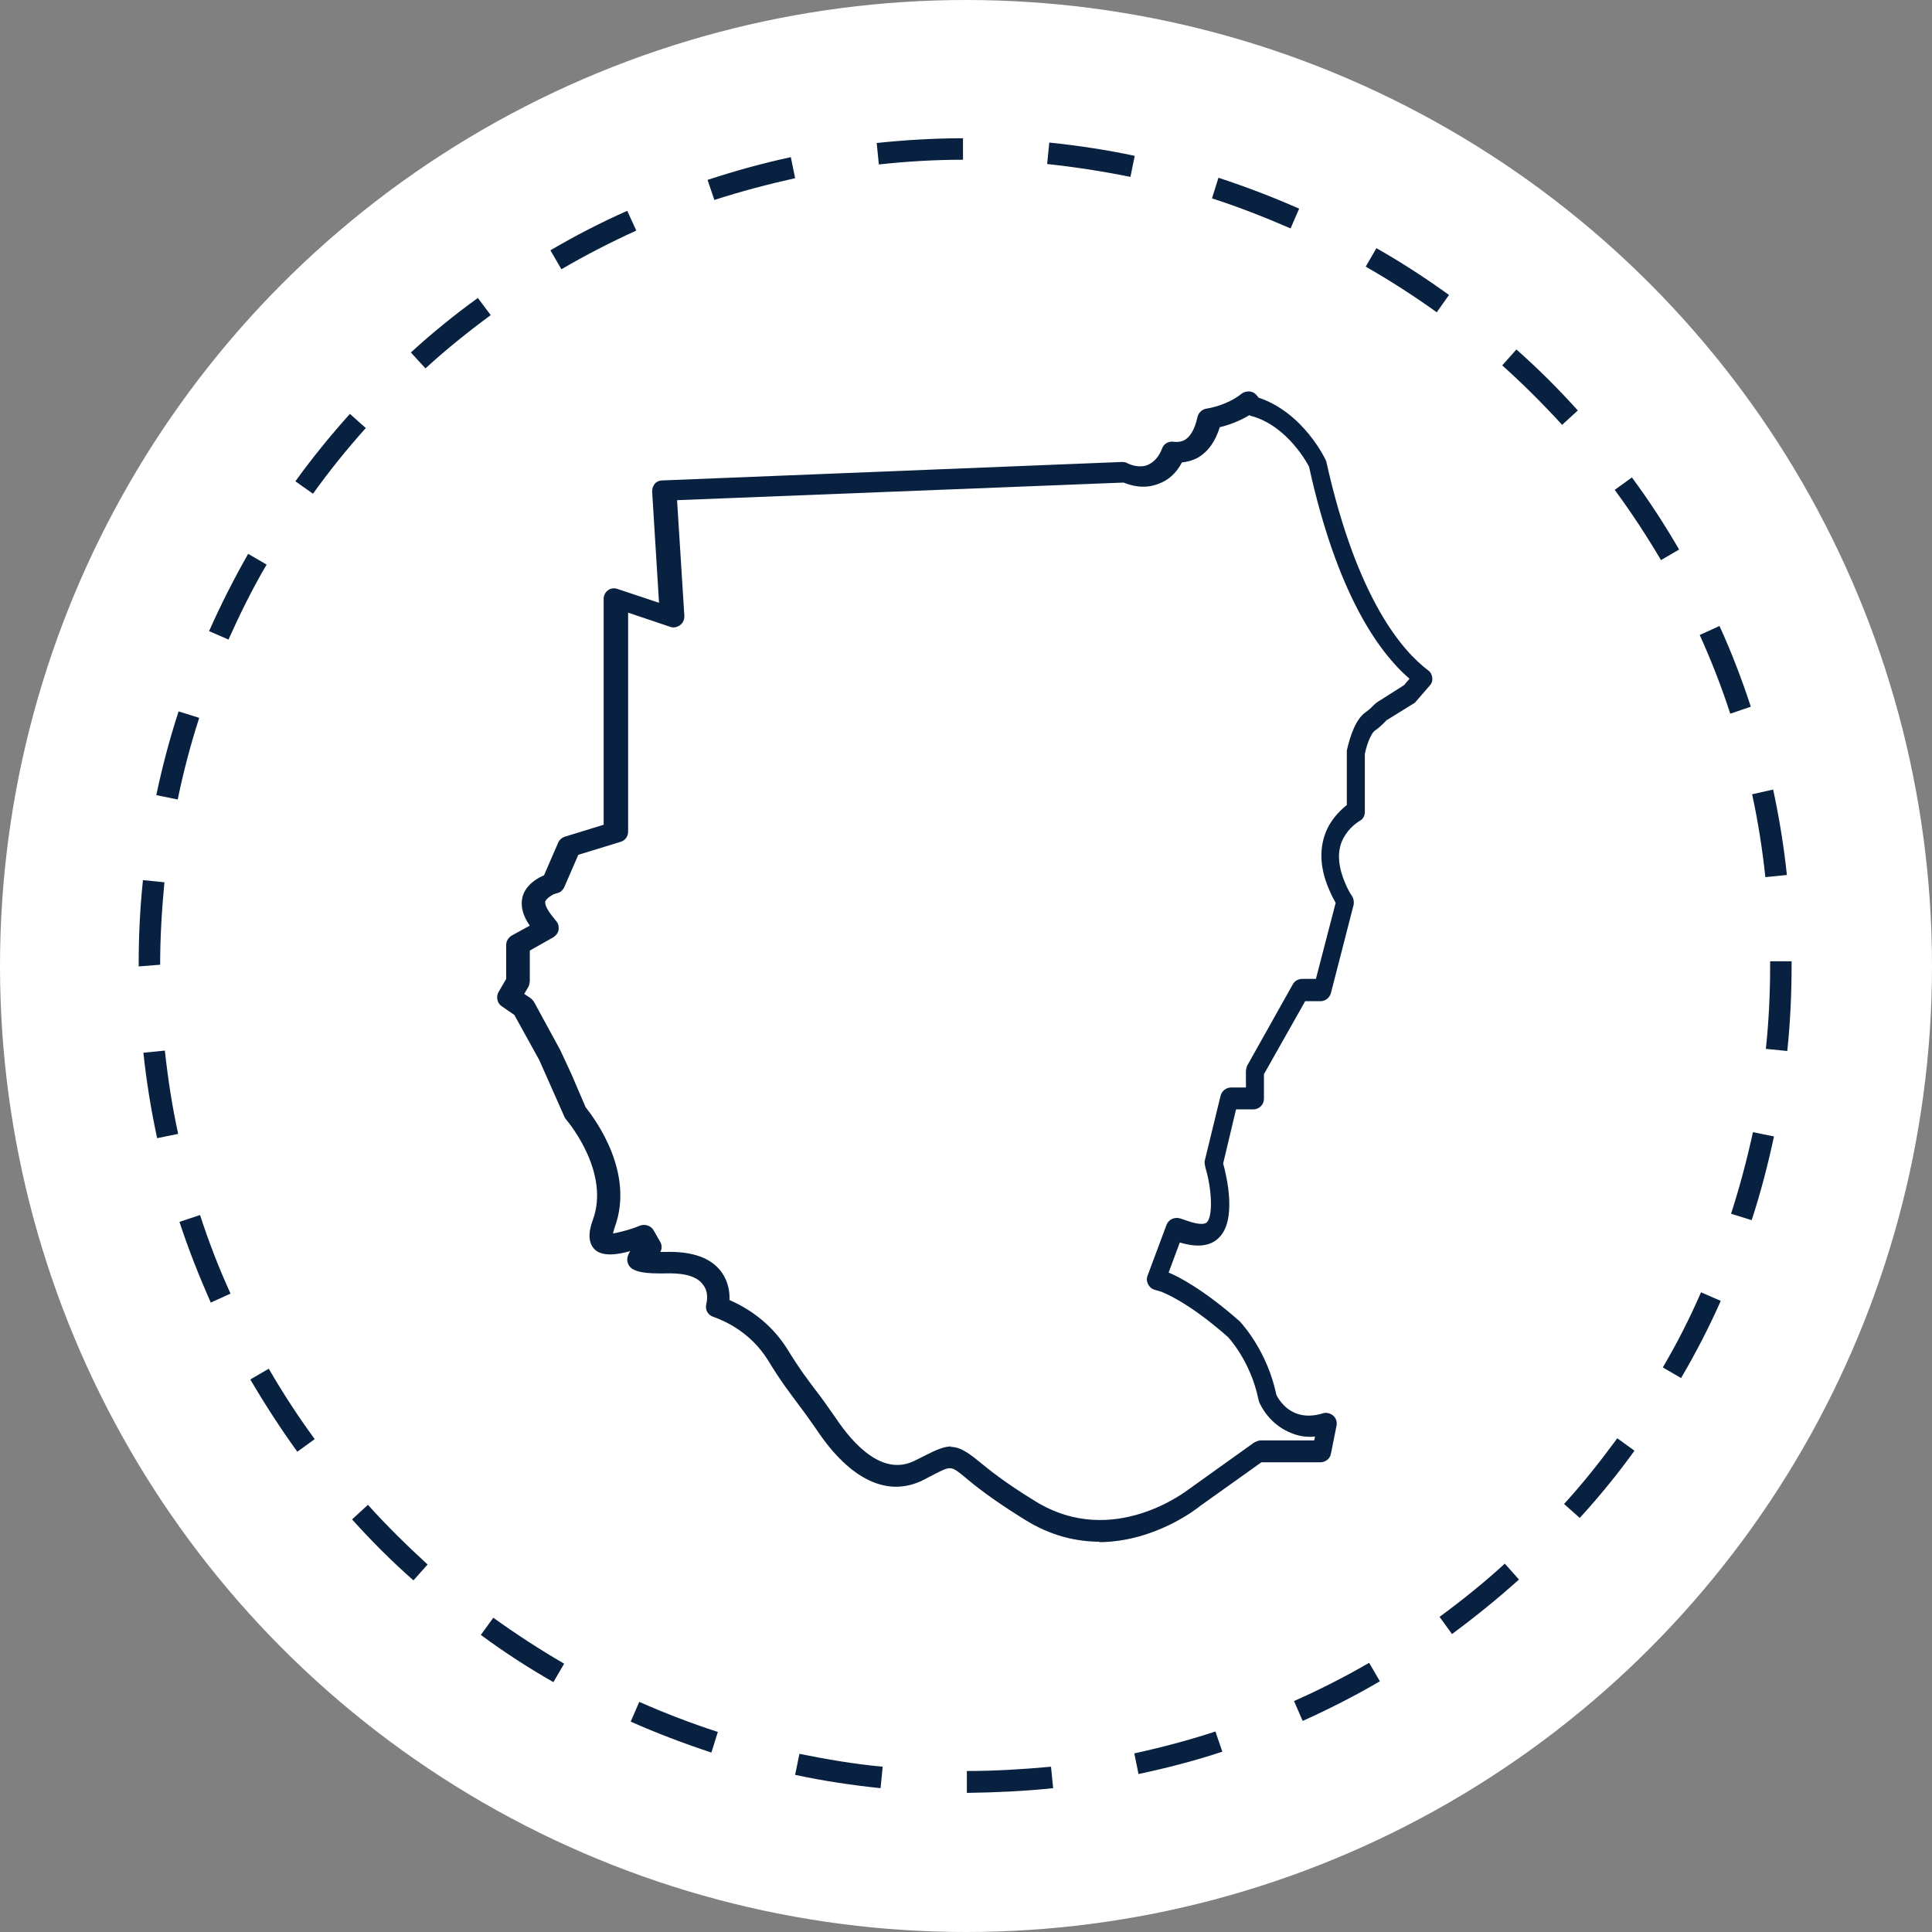
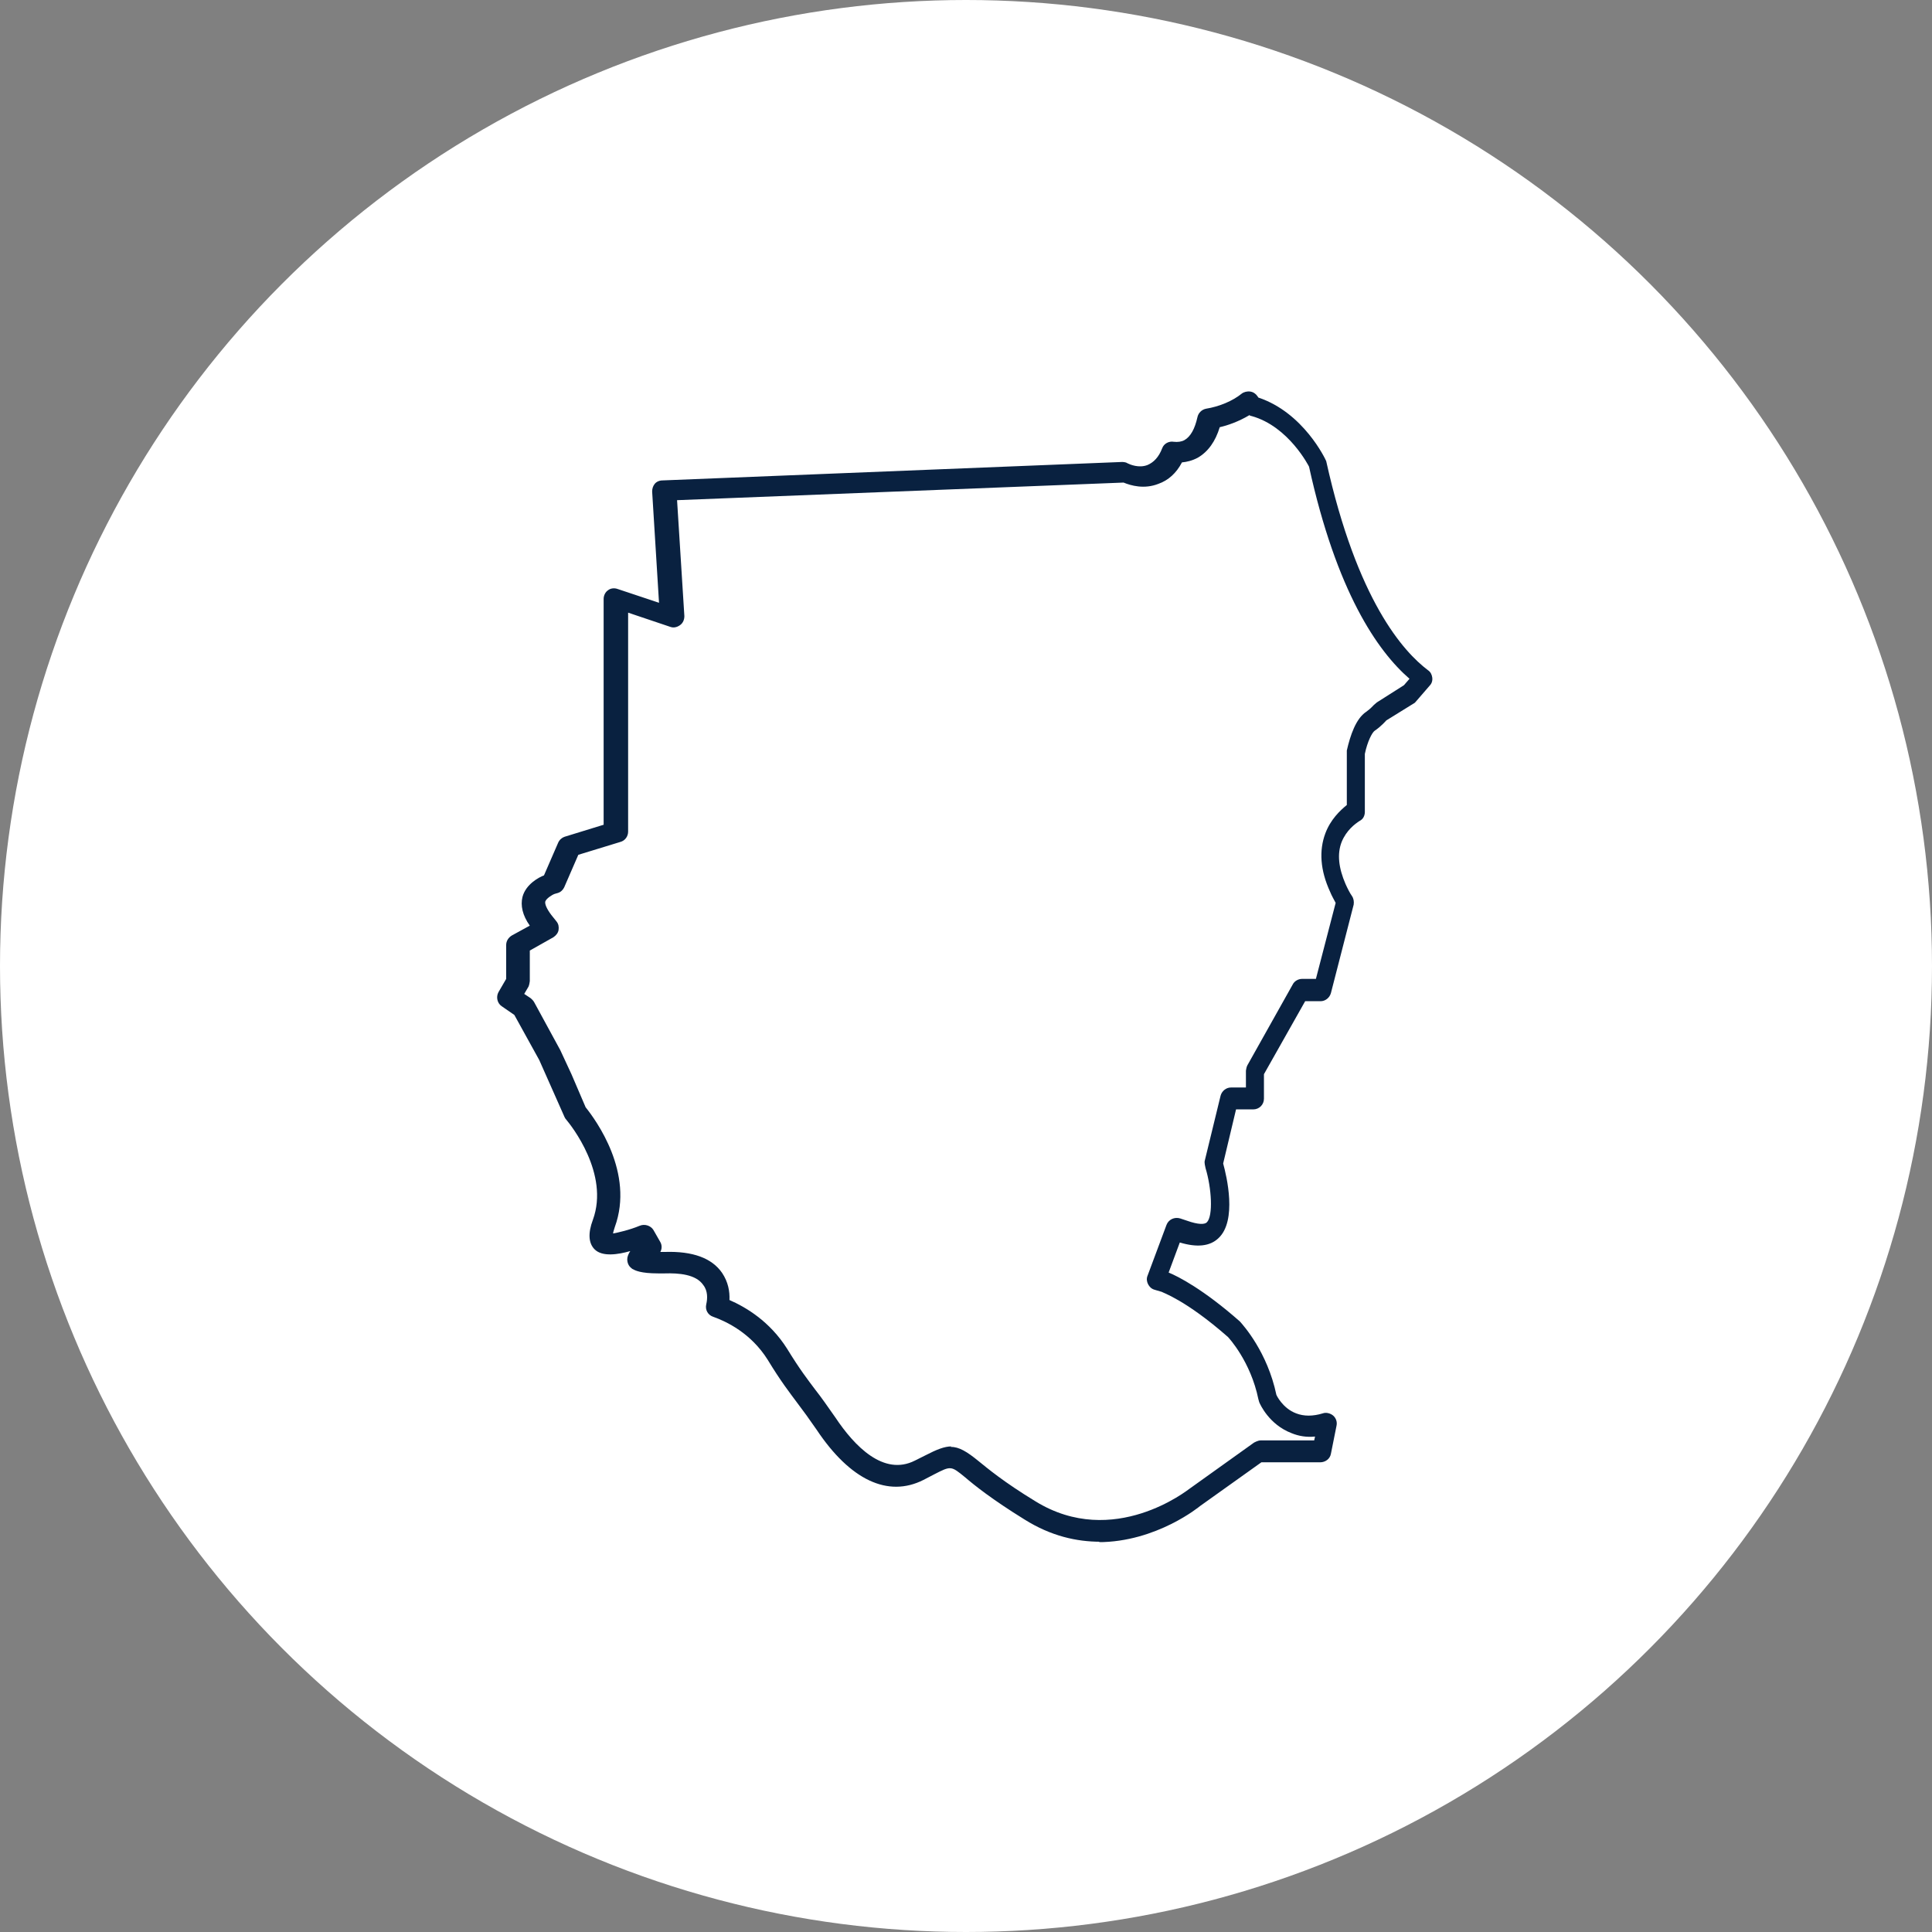
<svg xmlns="http://www.w3.org/2000/svg" id="Layer_1" data-name="Layer 1" viewBox="0 0 45 45">
  <rect x="0" y="0" width="45" height="45" fill="#808080" stroke="none" />
  <defs>
    <style>
      .cls-1 {
        fill: #fff;
      }

      .cls-2 {
        fill: #092140;
      }
    </style>
  </defs>
  <circle class="cls-1" cx="22.5" cy="22.5" r="22.5" />
-   <path class="cls-2" d="m22.52,41.75v-.5c.66,0,1.31-.04,1.96-.1l.05.5c-.66.07-1.34.1-2.01.11Zm-2.01-.1c-.67-.07-1.34-.17-1.99-.31l.1-.49c.64.13,1.29.24,1.94.3l-.05.5Zm6.01-.32l-.1-.49c.64-.14,1.28-.31,1.89-.51l.16.47c-.63.21-1.29.38-1.95.52Zm-9.95-.51c-.64-.21-1.27-.45-1.88-.72l.2-.46c.59.26,1.21.5,1.83.7l-.15.48Zm13.77-.74l-.2-.46c.59-.26,1.18-.56,1.75-.89l.25.43c-.58.34-1.19.65-1.79.92Zm-17.45-.9c-.58-.33-1.15-.7-1.69-1.1l.29-.4c.53.38,1.08.74,1.65,1.07l-.25.43Zm20.93-1.12l-.29-.4c.53-.39,1.04-.8,1.52-1.24l.33.37c-.5.45-1.02.87-1.56,1.27Zm-24.19-1.25c-.5-.44-.98-.92-1.43-1.42l.37-.34c.44.49.91.95,1.39,1.39l-.33.37Zm27.17-1.45l-.37-.33c.44-.48.85-1,1.24-1.53l.4.29c-.39.54-.82,1.07-1.27,1.56Zm-29.87-1.54c-.39-.54-.76-1.11-1.1-1.69l.43-.25c.33.57.69,1.12,1.07,1.64l-.4.29Zm32.23-1.72l-.43-.25c.33-.56.63-1.15.89-1.75l.46.2c-.27.61-.58,1.21-.92,1.79Zm-34.25-1.76c-.27-.61-.52-1.24-.73-1.88l.48-.16c.2.62.44,1.24.71,1.83l-.46.21Zm35.89-1.92l-.48-.15c.2-.62.37-1.26.51-1.9l.49.1c-.14.65-.31,1.31-.52,1.95Zm-37.14-1.91c-.14-.65-.25-1.32-.32-1.99l.5-.05c.07.65.17,1.3.31,1.94l-.49.1Zm37.97-2.03l-.5-.05c.07-.65.1-1.3.1-1.96v-.08s.5,0,.5,0v.07c0,.68-.03,1.35-.1,2.01Zm-38.4-1.97v-.04c0-.66.03-1.32.1-1.97l.5.05c-.06.63-.1,1.28-.1,1.92l-.5.04Zm37.89-2.07c-.07-.65-.17-1.3-.31-1.94l.49-.11c.14.65.25,1.32.32,1.99l-.5.05Zm-36.99-1.82l-.49-.1c.14-.66.31-1.31.52-1.95l.48.15c-.2.62-.37,1.26-.5,1.9Zm36.17-2c-.2-.62-.44-1.23-.71-1.83l.46-.21c.28.61.52,1.24.73,1.88l-.47.16Zm-34.97-1.72l-.46-.2c.27-.61.58-1.22.91-1.8l.43.25c-.33.56-.62,1.15-.89,1.75Zm33.36-1.85c-.33-.56-.69-1.11-1.08-1.64l.4-.29c.4.54.77,1.11,1.1,1.68l-.43.25Zm-31.4-1.55l-.41-.29c.39-.54.82-1.07,1.27-1.57l.37.33c-.44.49-.85,1-1.23,1.53Zm29.09-1.61c-.44-.48-.91-.95-1.39-1.38l.33-.37c.5.44.98.92,1.43,1.42l-.37.34Zm-26.47-1.31l-.34-.37c.49-.45,1.02-.88,1.56-1.27l.3.4c-.53.39-1.04.8-1.52,1.24Zm23.55-1.31c-.53-.38-1.09-.74-1.65-1.06l.25-.43c.58.33,1.15.7,1.69,1.09l-.29.41Zm-20.39-1.01l-.25-.43c.58-.34,1.18-.65,1.79-.92l.21.46c-.59.27-1.18.57-1.74.9Zm16.99-.94c-.6-.26-1.21-.5-1.83-.7l.15-.48c.64.21,1.27.45,1.88.72l-.2.46Zm-13.42-.66l-.16-.47c.64-.21,1.29-.39,1.94-.53l.1.49c-.63.14-1.27.31-1.89.51Zm9.69-.54c-.64-.13-1.29-.23-1.94-.3l.05-.5c.67.07,1.34.17,1.99.31l-.1.49Zm-5.86-.29l-.05-.5c.67-.07,1.34-.11,2.01-.11v.5c-.65,0-1.31.04-1.96.11Z" />
  <path class="cls-2" d="m25.63,35.91c-.55,0-1.15-.13-1.77-.52-.76-.47-1.17-.8-1.38-.98-.33-.27-.33-.27-.72-.07l-.25.13c-.83.42-1.71,0-2.49-1.17-.18-.26-.31-.44-.44-.61-.2-.27-.39-.51-.7-1.02-.39-.62-.96-.89-1.27-1-.12-.04-.19-.16-.16-.29.03-.13.04-.31-.07-.45-.17-.25-.57-.28-.9-.27-.05,0-.1,0-.15,0-.41,0-.54-.07-.59-.1-.01,0-.02-.01-.03-.02-.07-.05-.1-.13-.1-.21,0-.06.03-.13.07-.19-.28.08-.65.14-.83-.04-.14-.14-.16-.37-.04-.69.39-1.07-.51-2.2-.62-2.33-.02-.02-.03-.04-.04-.06l-.59-1.33-.58-1.05-.29-.2c-.11-.07-.14-.22-.08-.33l.18-.31v-.79c0-.09.05-.17.13-.22l.42-.23c-.17-.24-.22-.47-.17-.67.08-.3.39-.46.5-.5l.33-.76c.03-.07.09-.12.15-.14l.91-.28v-5.26c0-.08.04-.16.1-.2.06-.05.15-.06.23-.03l.96.32-.16-2.59c0-.07.02-.13.06-.18.04-.05.11-.08.18-.08l10.71-.43s.08,0,.12.03c.06.03.27.12.47.04.14-.06.26-.18.34-.39.04-.11.16-.17.27-.15.09.01.18,0,.25-.04.14-.08.24-.26.3-.53.02-.1.1-.18.2-.2.31-.05.62-.18.83-.35.05-.04.13-.06.2-.05s.13.05.17.11l.02.03c1.05.35,1.56,1.43,1.58,1.48.72,3.25,1.8,4.44,2.37,4.87.06.04.09.1.1.17s-.01.14-.06.19l-.32.37s-.03.04-.06.05l-.63.39s-.12.14-.27.24c-.06.04-.17.25-.23.54v1.35c0,.09-.04.17-.12.21-.11.07-.31.22-.42.49-.11.28-.07.61.09.98.05.11.1.21.15.28.04.06.05.13.04.2l-.53,2.06c-.03.11-.13.19-.24.19h-.36l-.96,1.7v.57c0,.14-.11.25-.25.25h-.4l-.3,1.26c.08.29.33,1.33-.11,1.74-.2.19-.5.22-.9.1l-.26.7c.22.09.81.39,1.66,1.14.08.09.64.71.85,1.71h0s.14.31.46.43c.18.07.39.07.62,0,.08-.03.18,0,.24.05.07.06.1.15.08.24l-.13.65c-.02.12-.13.2-.25.2h-1.37l-1.43,1.02s-1.01.84-2.37.84Zm-3.49-2.21c.2,0,.38.11.65.33.21.17.59.49,1.33.94,1.82,1.12,3.56-.28,3.58-.29l1.51-1.08s.09-.05.15-.05h1.25l.02-.09c-.2.02-.38-.01-.55-.08-.52-.2-.73-.67-.75-.72,0-.01-.02-.06-.02-.07-.18-.88-.69-1.43-.71-1.45-.99-.87-1.54-1.04-1.54-1.05l-.17-.05c-.07-.02-.12-.07-.15-.13s-.04-.13-.01-.2l.44-1.18c.05-.13.19-.19.32-.15l.15.05c.28.1.42.09.47.04.15-.15.11-.8-.03-1.26-.01-.04-.03-.13-.02-.17l.37-1.52c.03-.11.13-.19.24-.19h.35v-.39s.01-.08.03-.12l1.06-1.89c.04-.08.13-.13.22-.13h.32l.46-1.77c-.04-.08-.09-.16-.13-.26-.23-.5-.26-.96-.11-1.36.12-.32.34-.53.5-.66v-1.27c.08-.35.21-.74.45-.9.1-.07.17-.15.18-.16,0,0,.06-.05.07-.06l.63-.4.13-.15c-.75-.65-1.7-2.03-2.34-4.94h0s-.47-.94-1.34-1.18c-.02,0-.03-.01-.05-.02-.25.15-.51.24-.69.28-.1.33-.27.57-.51.71-.13.07-.26.1-.37.11-.13.25-.32.42-.55.5-.33.13-.64.04-.81-.03l-10.4.41.17,2.7c0,.08-.03.16-.1.21s-.15.07-.23.04l-.98-.33v5.1c0,.11-.07.21-.18.24l-.98.3-.33.76c-.03.06-.08.11-.15.13l-.07.02c-.06.02-.2.11-.22.18-.01.05.02.15.14.31l.12.15c.05.06.06.13.05.2s-.06.13-.12.17l-.55.31v.71s-.01.09-.03.13l-.1.17.15.1s.06.05.08.09l.61,1.12.26.56.33.77c.24.3,1.14,1.53.68,2.79-.02.07-.04.12-.04.15.11-.02.38-.08.62-.18.12-.05.26,0,.32.1l.16.28c.04.07.04.16,0,.23.03,0,.07,0,.11,0,.64-.02,1.09.14,1.33.49.14.21.18.43.17.63.39.17.94.5,1.34,1.13.3.49.48.72.66.96.15.19.28.38.47.65.44.66,1.12,1.37,1.85,1l.24-.12c.27-.14.45-.21.61-.21Z" />
</svg>